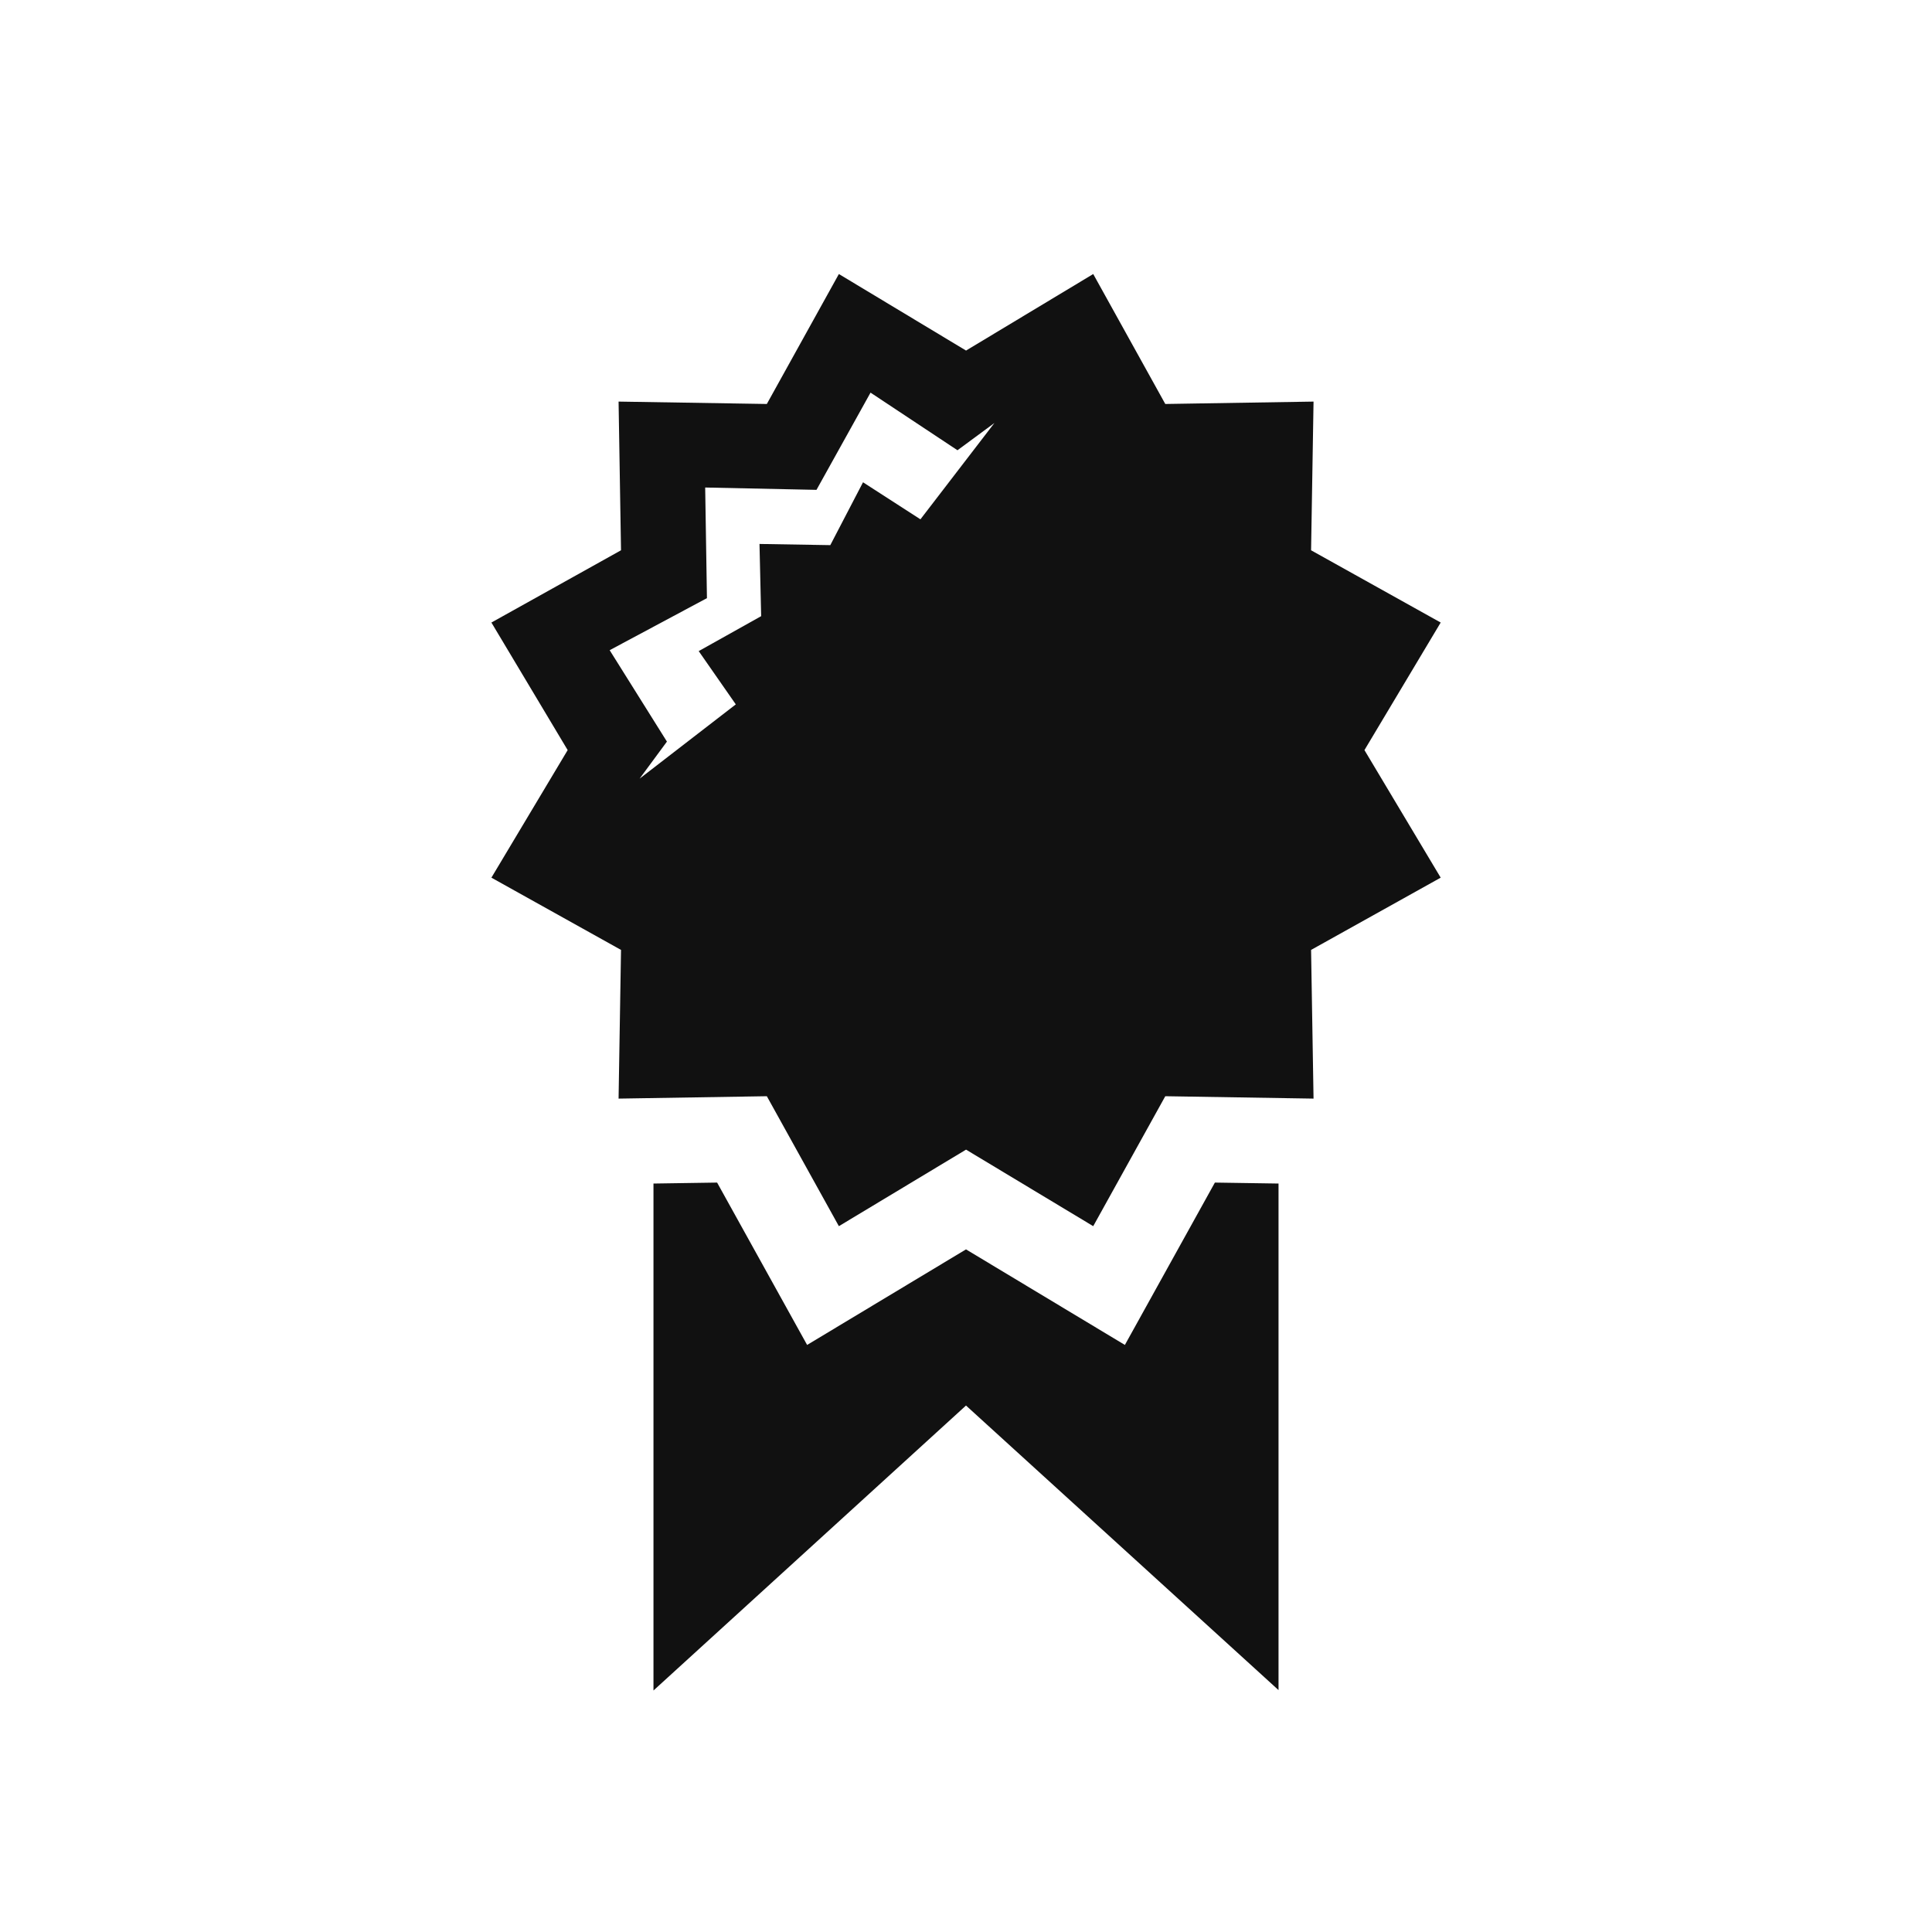
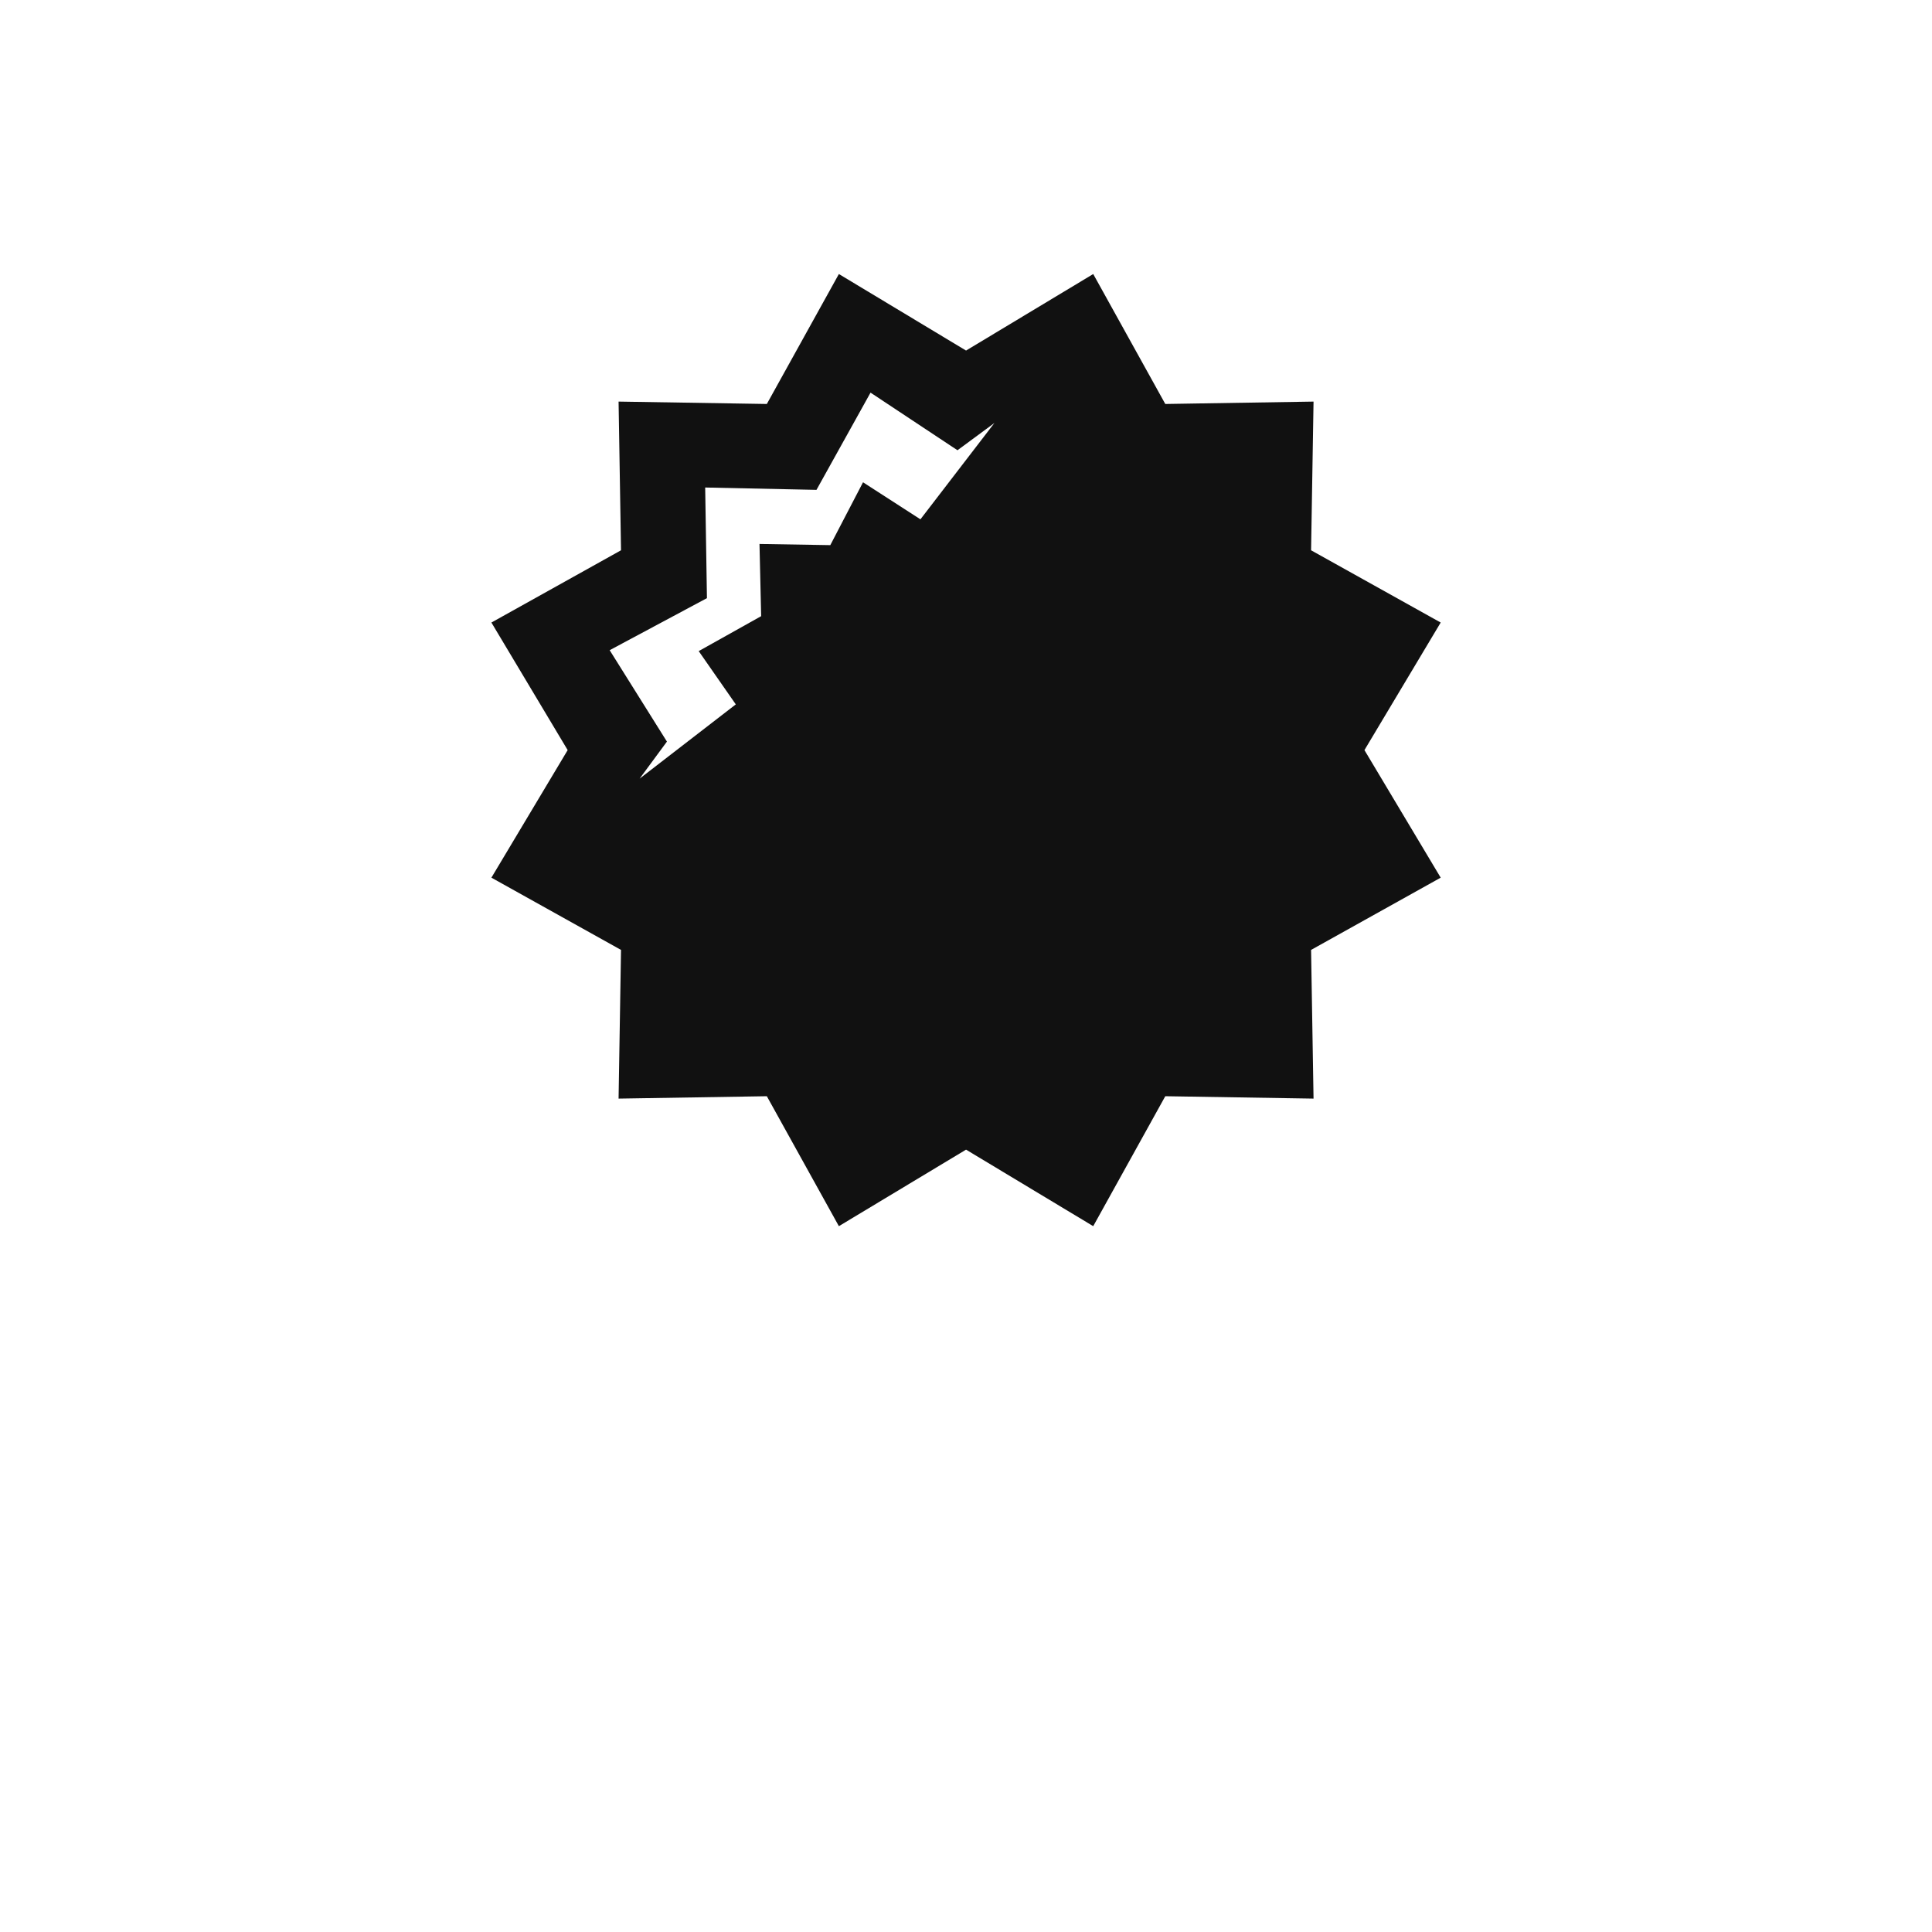
<svg xmlns="http://www.w3.org/2000/svg" width="80" height="80" viewBox="0 0 80 80">
  <g fill="#111111" fill-rule="evenodd" transform="translate(20 11)">
-     <polygon points="30.306 37.968 26.579 44.691 20 40.734 13.421 44.691 9.694 37.968 7.059 38.008 7.059 59 20 47.2 32.941 58.983 32.941 38.008" />
    <path d="M36.499,20.06 L39.656,14.778 L34.289,11.786 L34.391,5.629 L28.252,5.728 L25.268,0.347 L20.002,3.516 L14.736,0.347 L11.753,5.728 L5.614,5.629 L5.715,11.786 L0.348,14.778 L3.506,20.06 L0.348,25.342 L5.715,28.334 L5.614,34.491 L11.753,34.392 L14.736,39.773 L20.002,36.604 L25.268,39.773 L28.252,34.392 L34.391,34.491 L34.289,28.334 L39.656,25.342 L36.499,20.06 L36.499,20.06 Z M18.113,10.504 L15.736,8.97 L14.381,11.573 L11.449,11.524 L11.518,14.514 L8.932,15.961 L10.468,18.167 L6.485,21.242 L7.616,19.708 L5.245,15.923 L9.273,13.768 L9.2,9.187 L13.809,9.284 L16.047,5.258 L19.647,7.644 L21.176,6.516 L18.113,10.504 L18.113,10.504 Z" />
  </g>
</svg>